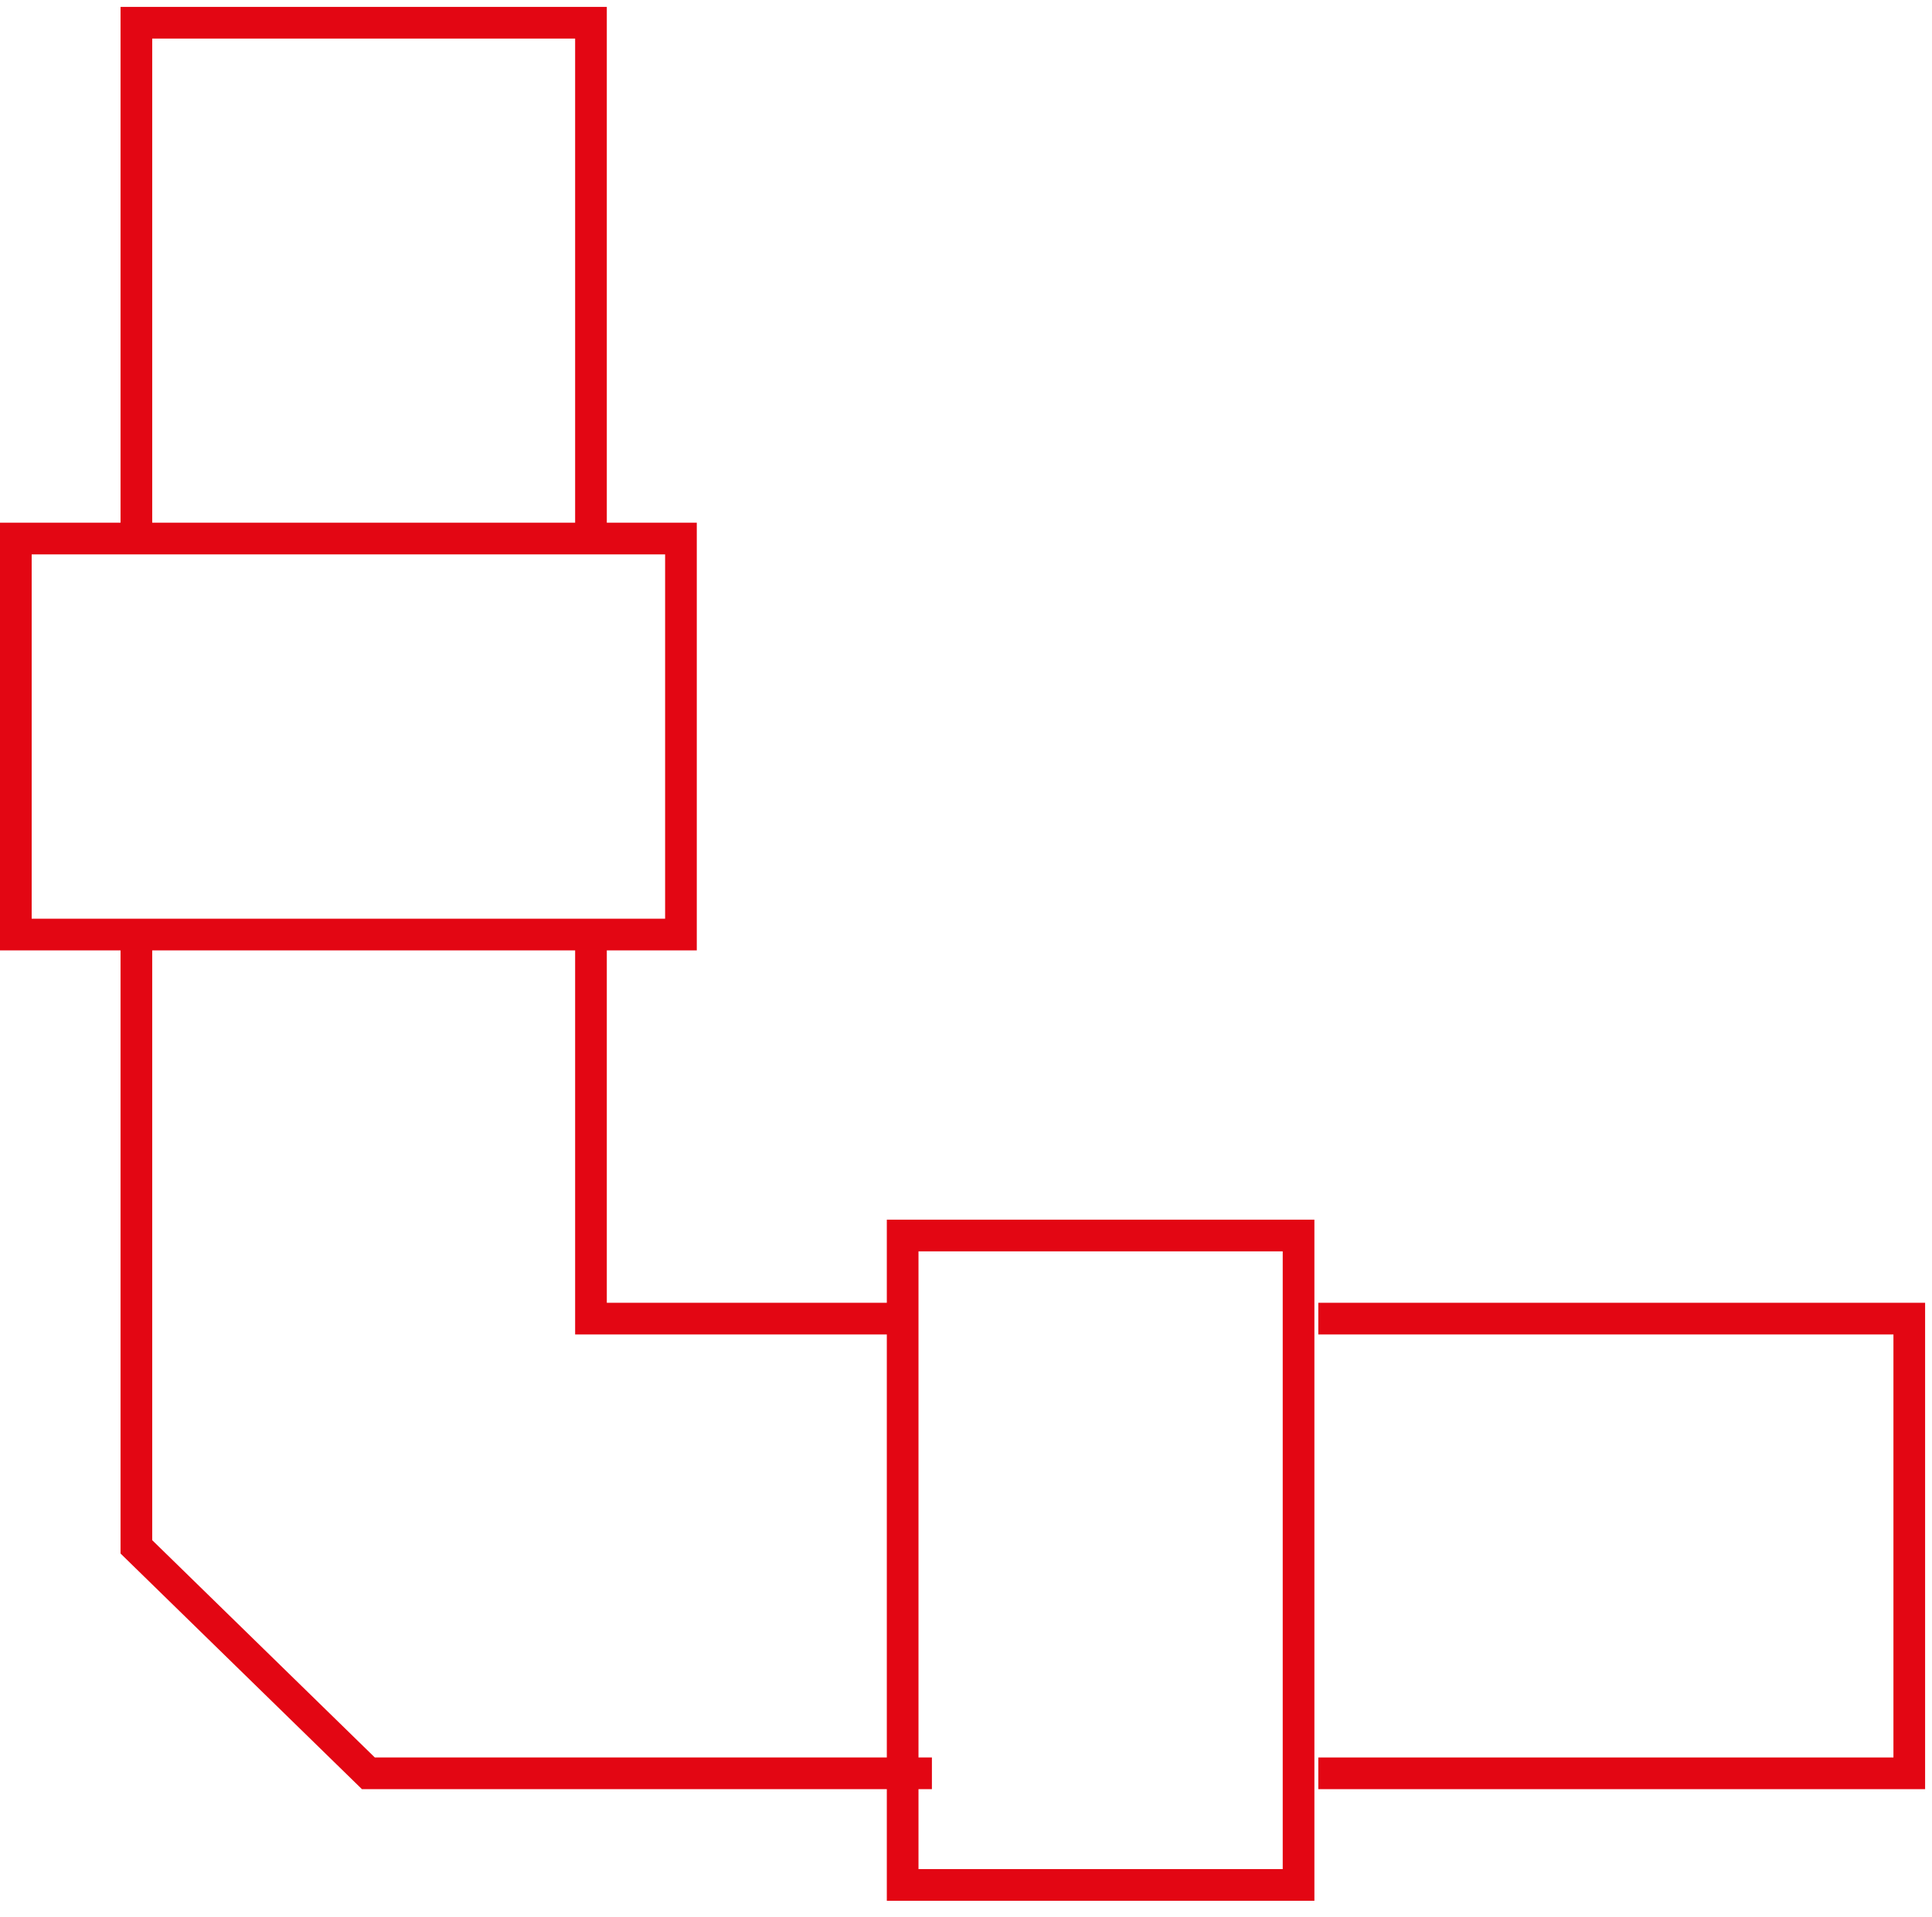
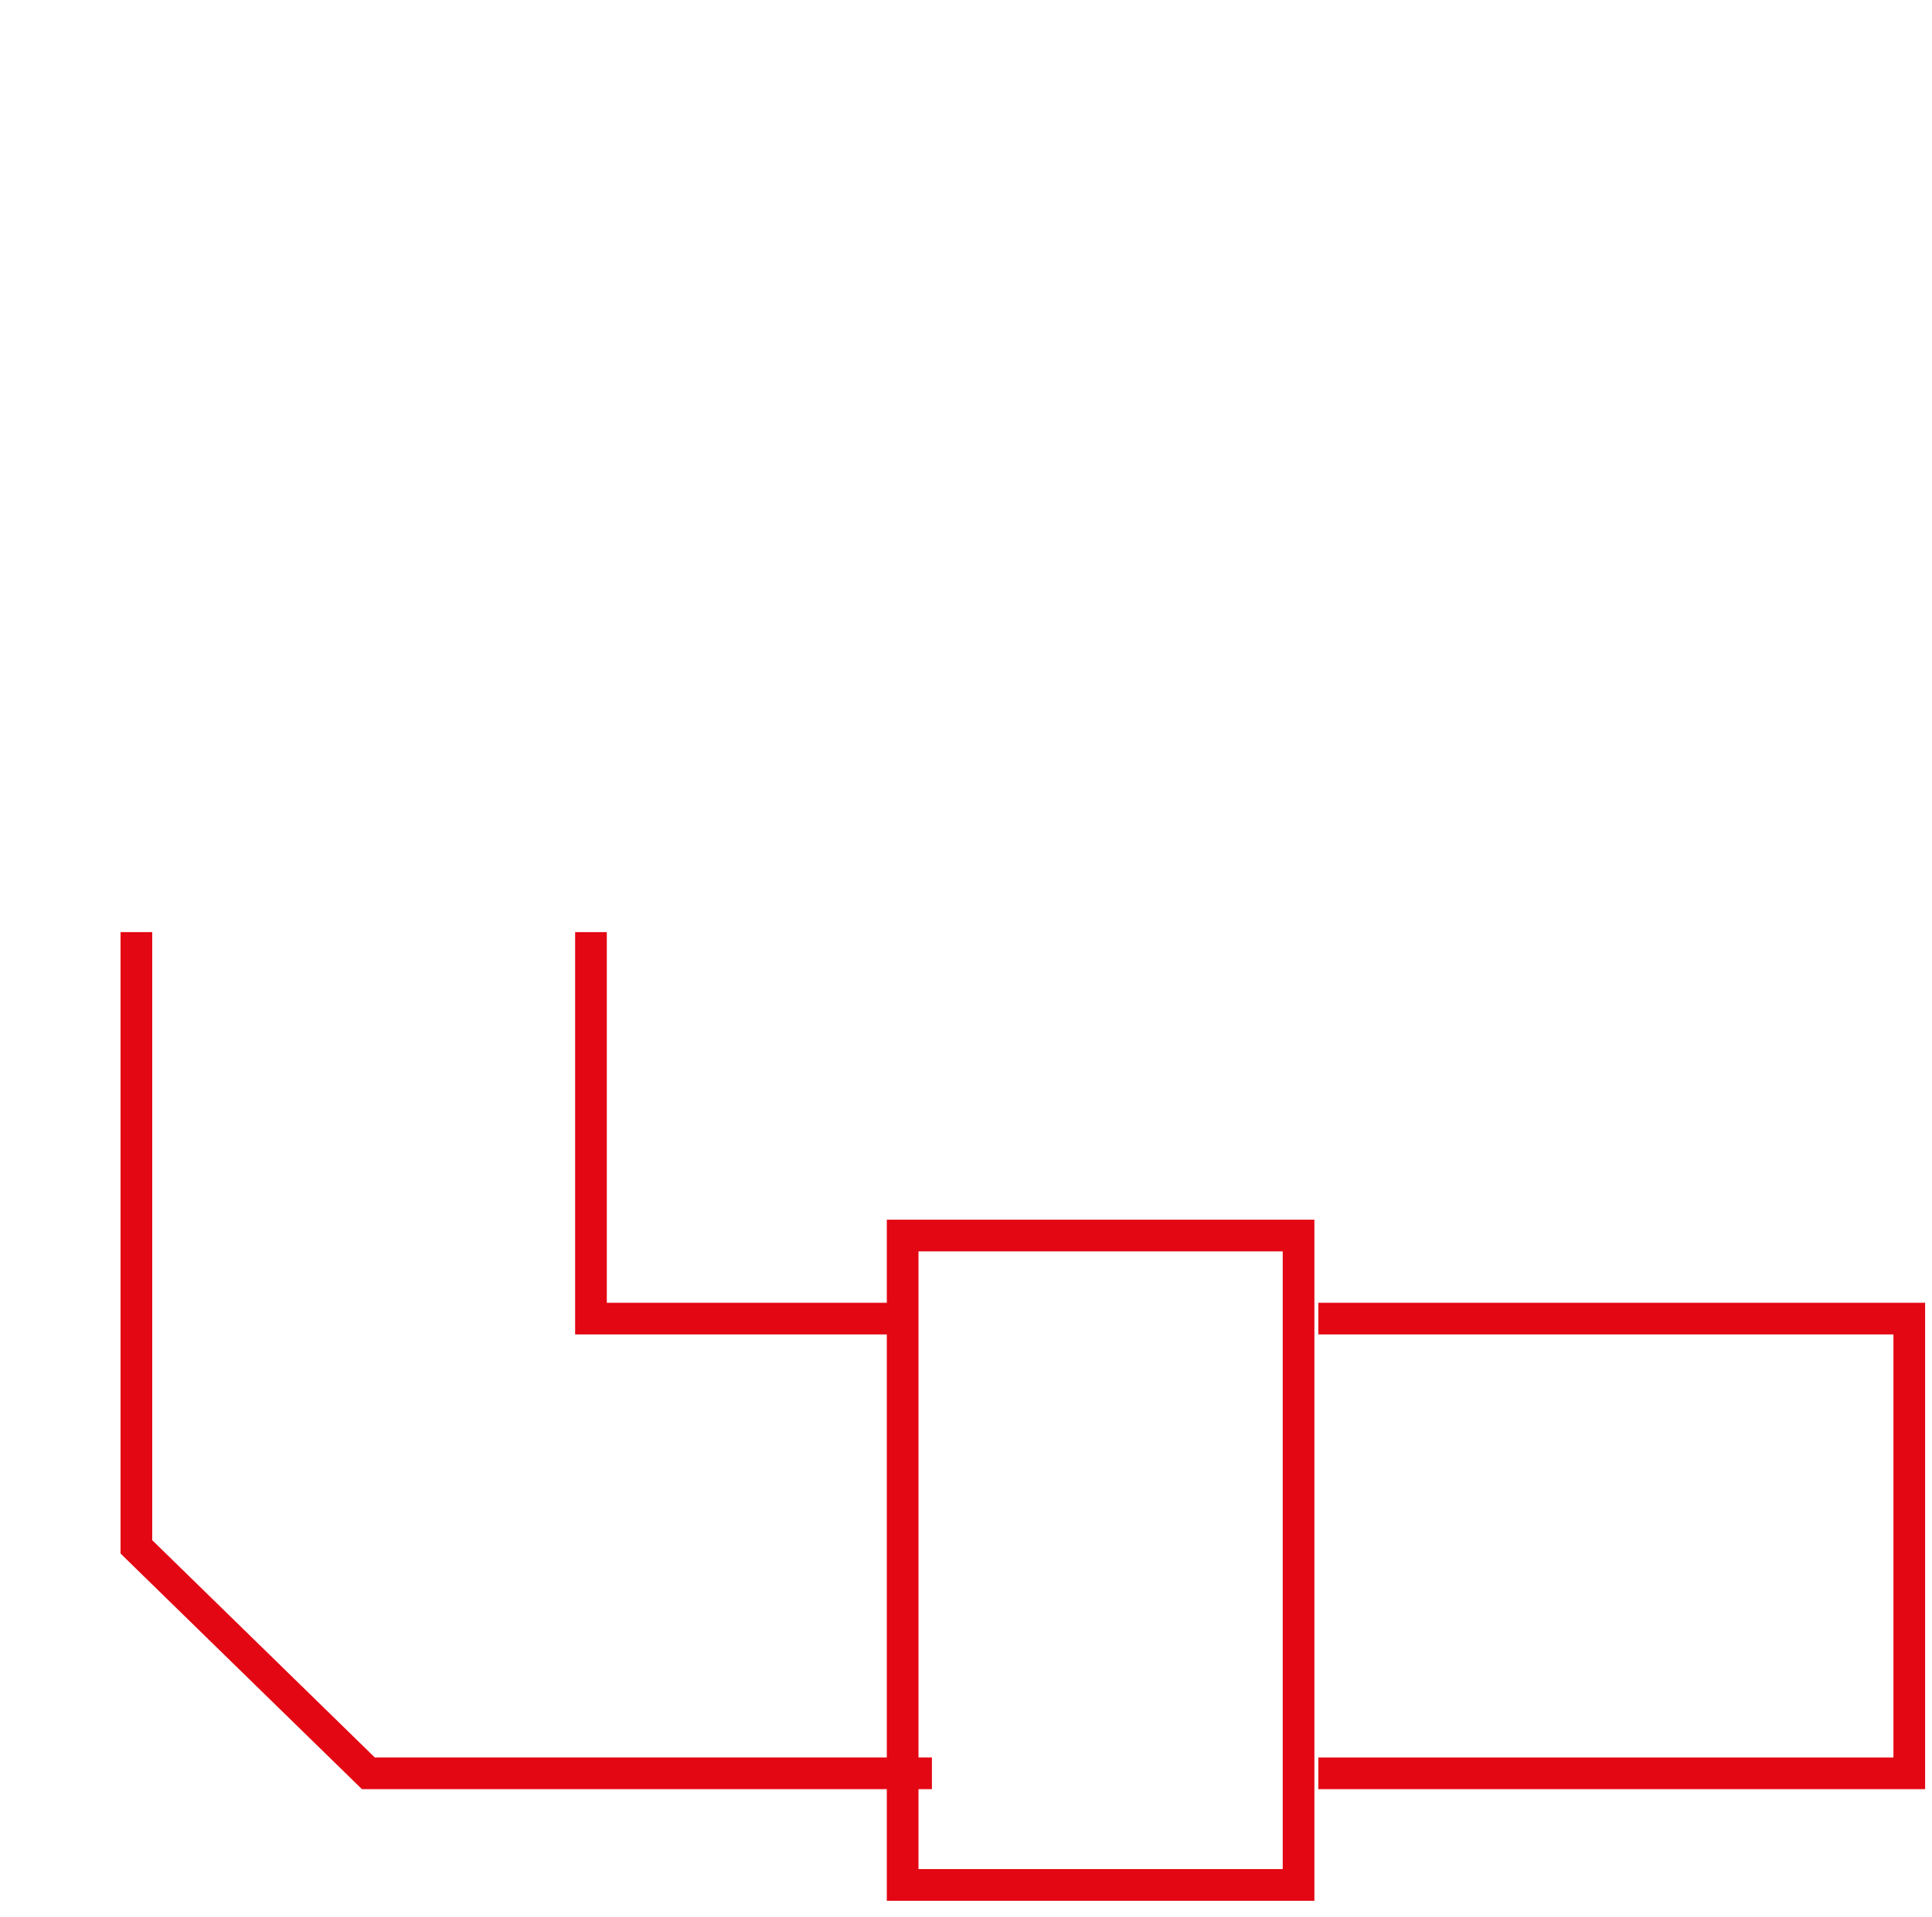
<svg xmlns="http://www.w3.org/2000/svg" width="122" height="121" viewBox="0 0 122 121">
  <defs>
    <clipPath id="a">
      <rect width="122" height="121" fill="none" />
    </clipPath>
    <clipPath id="b">
      <rect width="122" height="121" fill="none" stroke="#e30613" stroke-width="1" />
    </clipPath>
  </defs>
  <path d="M56.235,94.106H20.65L6,79.809V41" transform="translate(2.612 17.847)" fill="none" stroke="#e30613" stroke-miterlimit="10" stroke-width="2" />
  <g clip-path="url(#a)">
    <path d="M58,58H95.318V86.706H58" transform="translate(25.247 25.247)" fill="none" stroke="#e30613" stroke-miterlimit="10" stroke-width="2" />
  </g>
  <path d="M26,41V65.4H46.094" transform="translate(11.318 17.847)" fill="none" stroke="#e30613" stroke-miterlimit="10" stroke-width="2" />
  <g clip-path="url(#b)">
-     <path d="M6,34.012V1H34.706V34.012" transform="translate(2.612 0.435)" fill="none" stroke="#e30613" stroke-miterlimit="10" stroke-width="2" />
-     <rect width="42" height="25" transform="translate(1 34)" fill="none" stroke="#e30613" stroke-miterlimit="10" stroke-width="2" />
    <rect width="25" height="41" transform="translate(57 78)" fill="none" stroke="#e30613" stroke-miterlimit="10" stroke-width="2" />
  </g>
</svg>